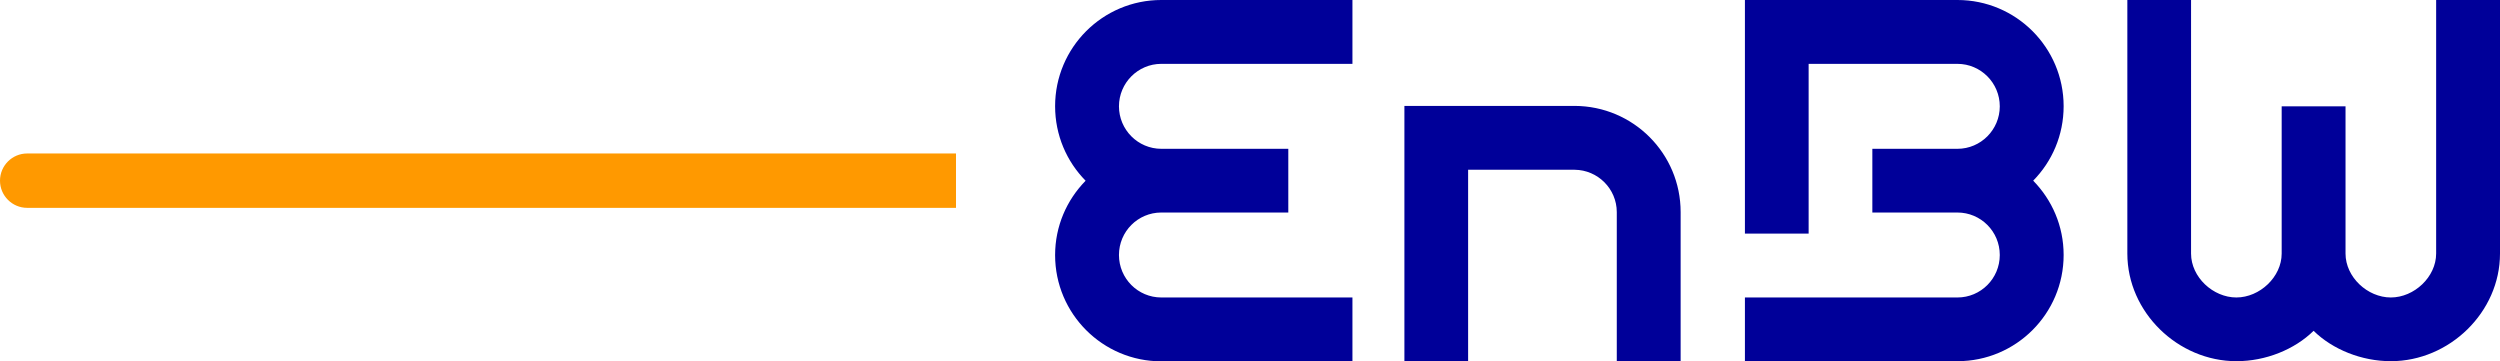
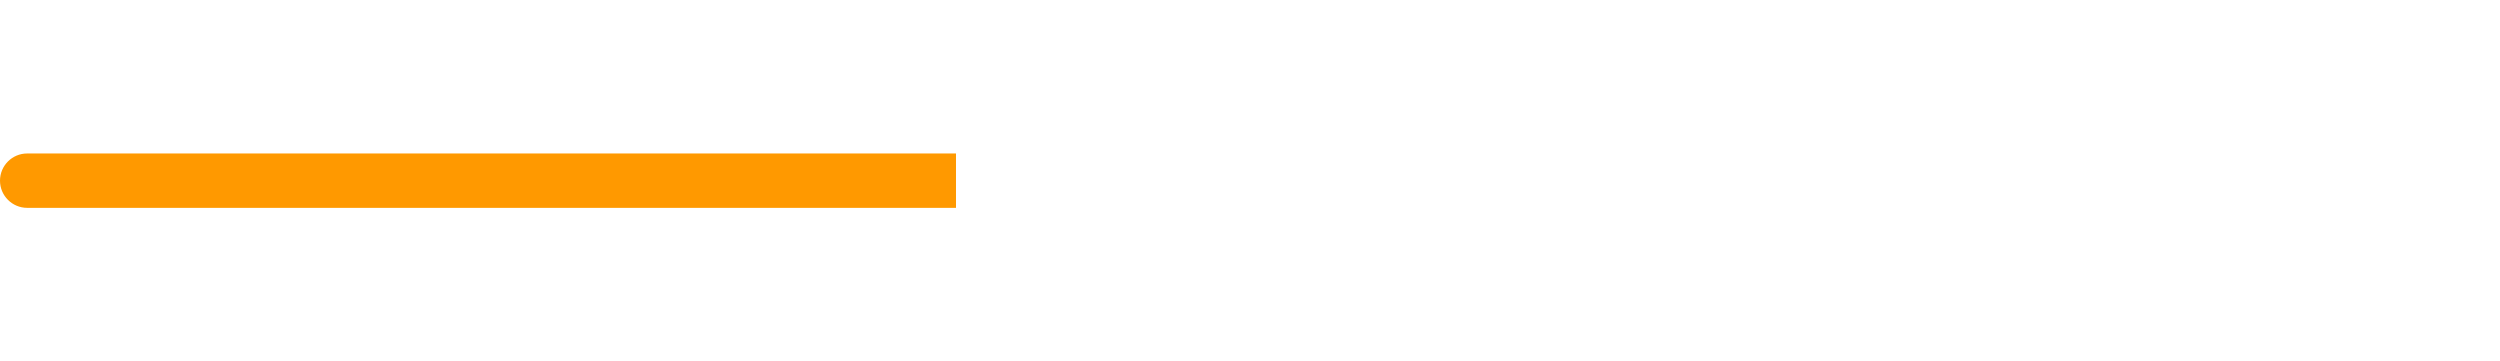
<svg xmlns="http://www.w3.org/2000/svg" id="Ebene_1" data-name="Ebene 1" viewBox="0 0 176.57 25.51">
  <defs>
    <style>
      .cls-1 {
        fill: #f90;
      }

      .cls-2 {
        fill: #009;
      }
    </style>
  </defs>
-   <path class="cls-2" d="M76.67,12.76c-1.33-1.35-2.15-3.21-2.15-5.26,0-4.14,3.36-7.5,7.5-7.5h13.5v4.51h-13.5c-1.65,0-2.99,1.35-2.99,3s1.34,3,2.99,3h8.97s0,4.5,0,4.5h-8.97c-1.65,0-2.99,1.34-2.99,3s1.34,3,2.99,3h13.5v4.51h-13.5c-4.14,0-7.5-3.36-7.5-7.5,0-2.05.82-3.89,2.15-5.25M111.21,11.99c1.64.01,2.98,1.35,2.98,2.99v10.53h4.51v-10.53c0-4.14-3.35-7.49-7.49-7.5h-12.02v18.03h4.5v-13.52h7.52M163.4,23.36c1.35,1.33,3.41,2.15,5.46,2.15,4.14,0,7.71-3.46,7.71-7.6V0h-4.51v17.91c0,1.65-1.55,3.1-3.2,3.1s-3.2-1.44-3.2-3.1V7.51h-4.51v10.4c0,1.65-1.55,3.1-3.2,3.1s-3.2-1.44-3.2-3.1V0h-4.5v17.91c0,4.14,3.57,7.6,7.71,7.6,2.05,0,4.1-.82,5.45-2.15M127.74,4.51h10.51c1.65,0,2.99,1.35,2.99,3s-1.34,3-2.99,3h-6.01s0,4.5,0,4.5h6.01c1.65,0,2.99,1.34,2.99,3s-1.34,3-2.99,3h-15.01v4.5h15.01c4.14,0,7.5-3.36,7.5-7.5,0-2.05-.82-3.89-2.15-5.25,1.33-1.35,2.15-3.21,2.15-5.26,0-4.14-3.36-7.5-7.5-7.5h-15.01v16.5h4.5V4.51" />
  <path class="cls-1" d="M67.52,14.68v-3.84H1.92c-1.06,0-1.92.86-1.92,1.92s.86,1.92,1.92,1.92h65.6Z" />
</svg>